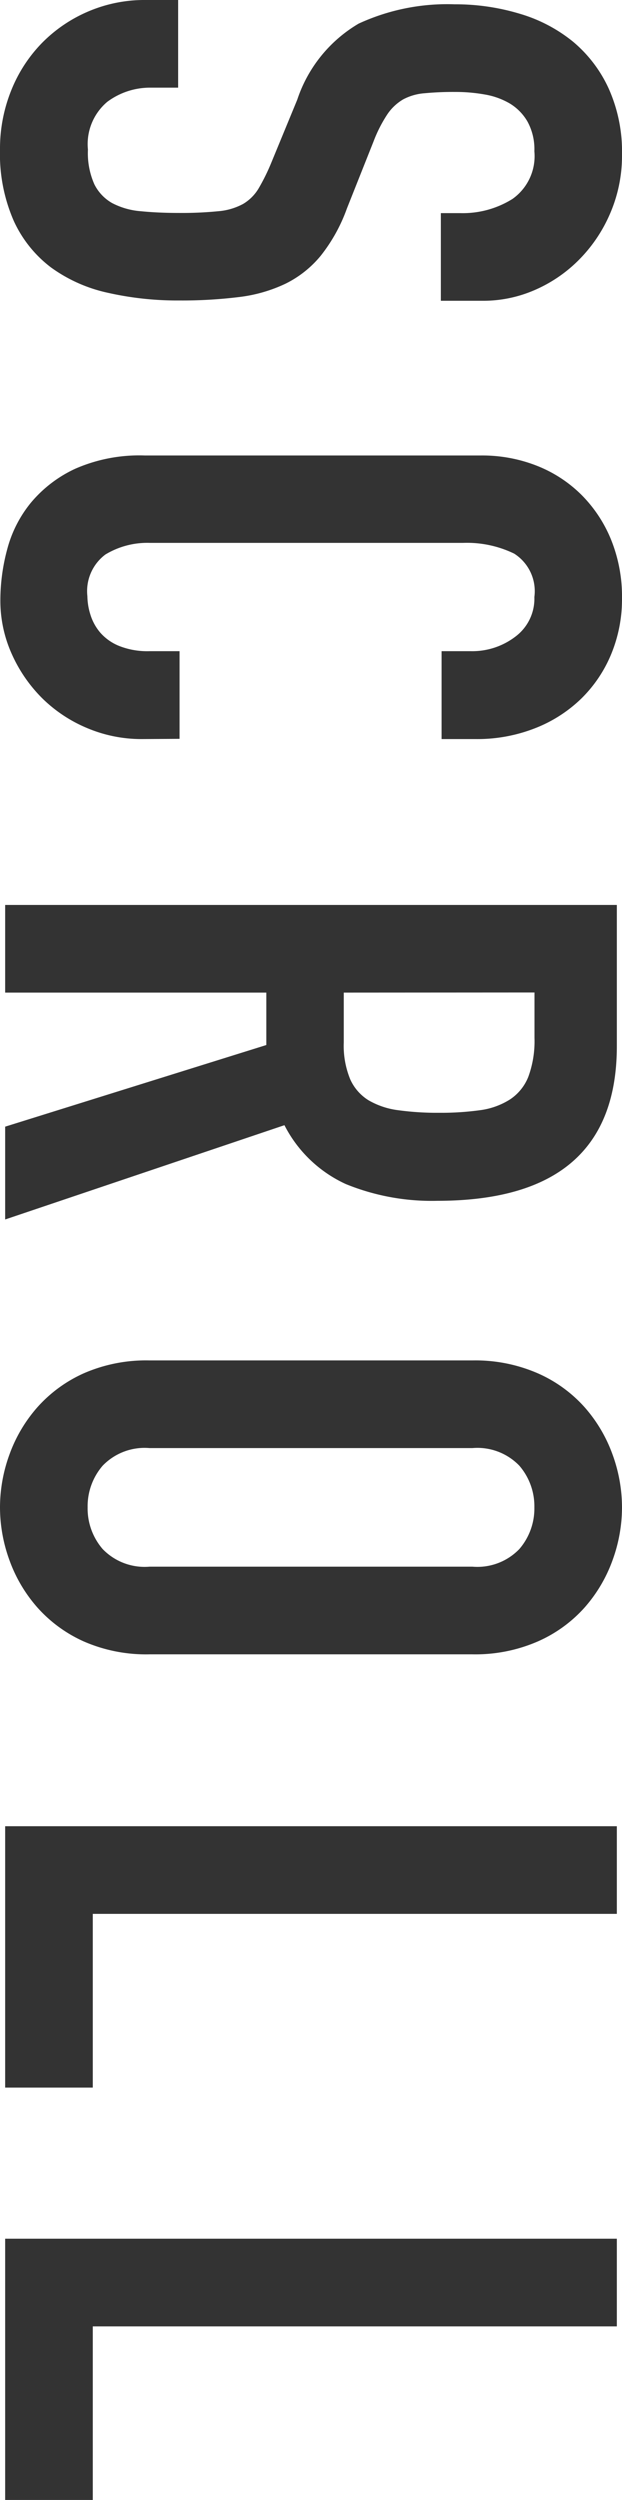
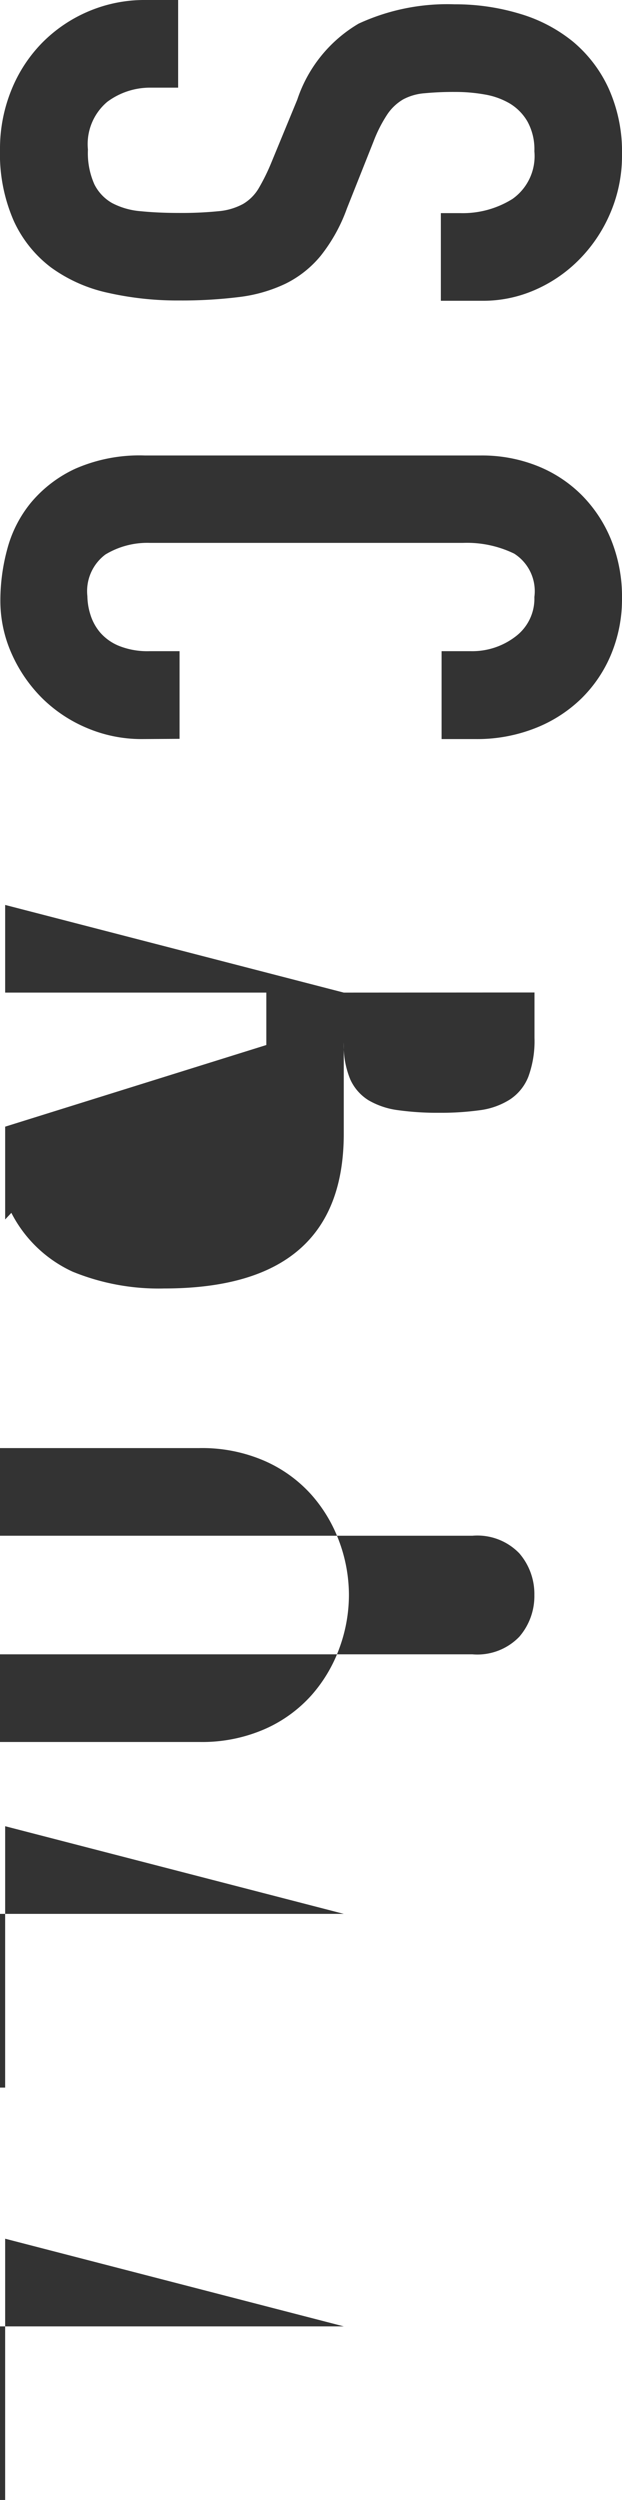
<svg xmlns="http://www.w3.org/2000/svg" width="10.136" height="40.726" viewBox="0 0 10.136 40.726">
  <g id="txt_scroll" transform="translate(-1550.916 -635.392)">
-     <path id="パス_23762" data-name="パス 23762" d="M5.292-7.1H3.864V-7.42a1.525,1.525,0,0,0-.231-.847.854.854,0,0,0-.777-.357.937.937,0,0,0-.483.112.826.826,0,0,0-.294.287,1.2,1.2,0,0,0-.147.406,2.7,2.7,0,0,0-.042.483,4.947,4.947,0,0,0,.021.5.881.881,0,0,0,.1.35.8.8,0,0,0,.245.259,2.251,2.251,0,0,0,.441.224l1.092.434a2.707,2.707,0,0,1,.77.427,1.734,1.734,0,0,1,.455.574,2.429,2.429,0,0,1,.217.756,7.551,7.551,0,0,1,.056.973,5.131,5.131,0,0,1-.126,1.169,2.464,2.464,0,0,1-.413.924A1.984,1.984,0,0,1,3.99-.14,2.716,2.716,0,0,1,2.828.084,2.542,2.542,0,0,1,1.862-.1a2.354,2.354,0,0,1-.77-.5,2.345,2.345,0,0,1-.511-.749,2.324,2.324,0,0,1-.189-.938v-.532H1.82v.448a1.166,1.166,0,0,0,.231.707.9.9,0,0,0,.777.315,1.253,1.253,0,0,0,.567-.105A.722.722,0,0,0,3.7-1.743a1.208,1.208,0,0,0,.133-.469q.028-.28.028-.616a6.035,6.035,0,0,0-.028-.644,1.02,1.02,0,0,0-.119-.406.724.724,0,0,0-.252-.252,3.319,3.319,0,0,0-.427-.21L2.016-4.76a2.264,2.264,0,0,1-1.239-1A3.443,3.443,0,0,1,.462-7.322,3.621,3.621,0,0,1,.616-8.386a2.483,2.483,0,0,1,.455-.868,2.17,2.17,0,0,1,.763-.581,2.511,2.511,0,0,1,1.078-.217,2.369,2.369,0,0,1,.973.2,2.419,2.419,0,0,1,.756.518,2.3,2.3,0,0,1,.483.721,2.092,2.092,0,0,1,.168.819Zm7.14,4.872a2.271,2.271,0,0,1-.175.882,2.312,2.312,0,0,1-.483.735,2.388,2.388,0,0,1-.721.5,2.111,2.111,0,0,1-.889.189,3.2,3.2,0,0,1-.826-.112,2,2,0,0,1-.756-.385,2.077,2.077,0,0,1-.553-.721,2.6,2.6,0,0,1-.217-1.134V-7.756a2.428,2.428,0,0,1,.168-.91,2.142,2.142,0,0,1,.476-.728,2.213,2.213,0,0,1,.735-.483,2.47,2.47,0,0,1,.945-.175,2.342,2.342,0,0,1,.91.175,2.177,2.177,0,0,1,.728.49,2.258,2.258,0,0,1,.483.756,2.577,2.577,0,0,1,.175.959v.56H11v-.476a1.156,1.156,0,0,0-.238-.728.771.771,0,0,0-.644-.308.725.725,0,0,0-.707.329,1.763,1.763,0,0,0-.175.833v5.1a1.32,1.32,0,0,0,.189.728.745.745,0,0,0,.679.294,1.037,1.037,0,0,0,.3-.049.826.826,0,0,0,.294-.161.811.811,0,0,0,.217-.308A1.248,1.248,0,0,0,11-2.352v-.49h1.428Zm4.13-3.29h.812a1.437,1.437,0,0,0,.6-.105.773.773,0,0,0,.343-.3,1.281,1.281,0,0,0,.161-.483,4.644,4.644,0,0,0,.042-.665,4.644,4.644,0,0,0-.042-.665,1.2,1.2,0,0,0-.175-.49.791.791,0,0,0-.371-.3,1.683,1.683,0,0,0-.63-.1h-.742ZM15.134-9.968h2.3q2.52,0,2.52,2.926a3.7,3.7,0,0,1-.273,1.491,2.11,2.11,0,0,1-.959,1L20.258,0H18.746l-1.33-4.256h-.854V0H15.134Zm7.42,2.352a2.547,2.547,0,0,1,.21-1.064,2.22,2.22,0,0,1,.553-.763,2.384,2.384,0,0,1,.77-.455,2.522,2.522,0,0,1,.861-.154,2.522,2.522,0,0,1,.861.154,2.384,2.384,0,0,1,.77.455,2.22,2.22,0,0,1,.553.763,2.547,2.547,0,0,1,.21,1.064v5.264a2.535,2.535,0,0,1-.21,1.071,2.236,2.236,0,0,1-.553.756,2.384,2.384,0,0,1-.77.455,2.522,2.522,0,0,1-.861.154,2.522,2.522,0,0,1-.861-.154,2.384,2.384,0,0,1-.77-.455,2.236,2.236,0,0,1-.553-.756,2.535,2.535,0,0,1-.21-1.071Zm1.428,5.264a.949.949,0,0,0,.287.763,1.012,1.012,0,0,0,.679.245,1.012,1.012,0,0,0,.679-.245.949.949,0,0,0,.287-.763V-7.616a.949.949,0,0,0-.287-.763,1.012,1.012,0,0,0-.679-.245,1.012,1.012,0,0,0-.679.245.949.949,0,0,0-.287.763Zm6.16-7.616H31.57v8.54H34.4V0H30.142Zm6.72,0H38.29v8.54h2.828V0H36.862Z" transform="translate(1551 635) rotate(90)" fill="#333333" />
+     <path id="パス_23762" data-name="パス 23762" d="M5.292-7.1H3.864V-7.42a1.525,1.525,0,0,0-.231-.847.854.854,0,0,0-.777-.357.937.937,0,0,0-.483.112.826.826,0,0,0-.294.287,1.2,1.2,0,0,0-.147.406,2.7,2.7,0,0,0-.042.483,4.947,4.947,0,0,0,.021.5.881.881,0,0,0,.1.35.8.8,0,0,0,.245.259,2.251,2.251,0,0,0,.441.224l1.092.434a2.707,2.707,0,0,1,.77.427,1.734,1.734,0,0,1,.455.574,2.429,2.429,0,0,1,.217.756,7.551,7.551,0,0,1,.056.973,5.131,5.131,0,0,1-.126,1.169,2.464,2.464,0,0,1-.413.924A1.984,1.984,0,0,1,3.99-.14,2.716,2.716,0,0,1,2.828.084,2.542,2.542,0,0,1,1.862-.1a2.354,2.354,0,0,1-.77-.5,2.345,2.345,0,0,1-.511-.749,2.324,2.324,0,0,1-.189-.938v-.532H1.82v.448a1.166,1.166,0,0,0,.231.707.9.9,0,0,0,.777.315,1.253,1.253,0,0,0,.567-.105A.722.722,0,0,0,3.7-1.743a1.208,1.208,0,0,0,.133-.469q.028-.28.028-.616a6.035,6.035,0,0,0-.028-.644,1.02,1.02,0,0,0-.119-.406.724.724,0,0,0-.252-.252,3.319,3.319,0,0,0-.427-.21L2.016-4.76a2.264,2.264,0,0,1-1.239-1A3.443,3.443,0,0,1,.462-7.322,3.621,3.621,0,0,1,.616-8.386a2.483,2.483,0,0,1,.455-.868,2.17,2.17,0,0,1,.763-.581,2.511,2.511,0,0,1,1.078-.217,2.369,2.369,0,0,1,.973.2,2.419,2.419,0,0,1,.756.518,2.3,2.3,0,0,1,.483.721,2.092,2.092,0,0,1,.168.819Zm7.14,4.872a2.271,2.271,0,0,1-.175.882,2.312,2.312,0,0,1-.483.735,2.388,2.388,0,0,1-.721.5,2.111,2.111,0,0,1-.889.189,3.2,3.2,0,0,1-.826-.112,2,2,0,0,1-.756-.385,2.077,2.077,0,0,1-.553-.721,2.6,2.6,0,0,1-.217-1.134V-7.756a2.428,2.428,0,0,1,.168-.91,2.142,2.142,0,0,1,.476-.728,2.213,2.213,0,0,1,.735-.483,2.47,2.47,0,0,1,.945-.175,2.342,2.342,0,0,1,.91.175,2.177,2.177,0,0,1,.728.49,2.258,2.258,0,0,1,.483.756,2.577,2.577,0,0,1,.175.959v.56H11v-.476a1.156,1.156,0,0,0-.238-.728.771.771,0,0,0-.644-.308.725.725,0,0,0-.707.329,1.763,1.763,0,0,0-.175.833v5.1a1.32,1.32,0,0,0,.189.728.745.745,0,0,0,.679.294,1.037,1.037,0,0,0,.3-.049.826.826,0,0,0,.294-.161.811.811,0,0,0,.217-.308A1.248,1.248,0,0,0,11-2.352v-.49h1.428Zm4.13-3.29h.812a1.437,1.437,0,0,0,.6-.105.773.773,0,0,0,.343-.3,1.281,1.281,0,0,0,.161-.483,4.644,4.644,0,0,0,.042-.665,4.644,4.644,0,0,0-.042-.665,1.2,1.2,0,0,0-.175-.49.791.791,0,0,0-.371-.3,1.683,1.683,0,0,0-.63-.1h-.742Zh2.3q2.52,0,2.52,2.926a3.7,3.7,0,0,1-.273,1.491,2.11,2.11,0,0,1-.959,1L20.258,0H18.746l-1.33-4.256h-.854V0H15.134Zm7.42,2.352a2.547,2.547,0,0,1,.21-1.064,2.22,2.22,0,0,1,.553-.763,2.384,2.384,0,0,1,.77-.455,2.522,2.522,0,0,1,.861-.154,2.522,2.522,0,0,1,.861.154,2.384,2.384,0,0,1,.77.455,2.22,2.22,0,0,1,.553.763,2.547,2.547,0,0,1,.21,1.064v5.264a2.535,2.535,0,0,1-.21,1.071,2.236,2.236,0,0,1-.553.756,2.384,2.384,0,0,1-.77.455,2.522,2.522,0,0,1-.861.154,2.522,2.522,0,0,1-.861-.154,2.384,2.384,0,0,1-.77-.455,2.236,2.236,0,0,1-.553-.756,2.535,2.535,0,0,1-.21-1.071Zm1.428,5.264a.949.949,0,0,0,.287.763,1.012,1.012,0,0,0,.679.245,1.012,1.012,0,0,0,.679-.245.949.949,0,0,0,.287-.763V-7.616a.949.949,0,0,0-.287-.763,1.012,1.012,0,0,0-.679-.245,1.012,1.012,0,0,0-.679.245.949.949,0,0,0-.287.763Zm6.16-7.616H31.57v8.54H34.4V0H30.142Zm6.72,0H38.29v8.54h2.828V0H36.862Z" transform="translate(1551 635) rotate(90)" fill="#333333" />
  </g>
</svg>